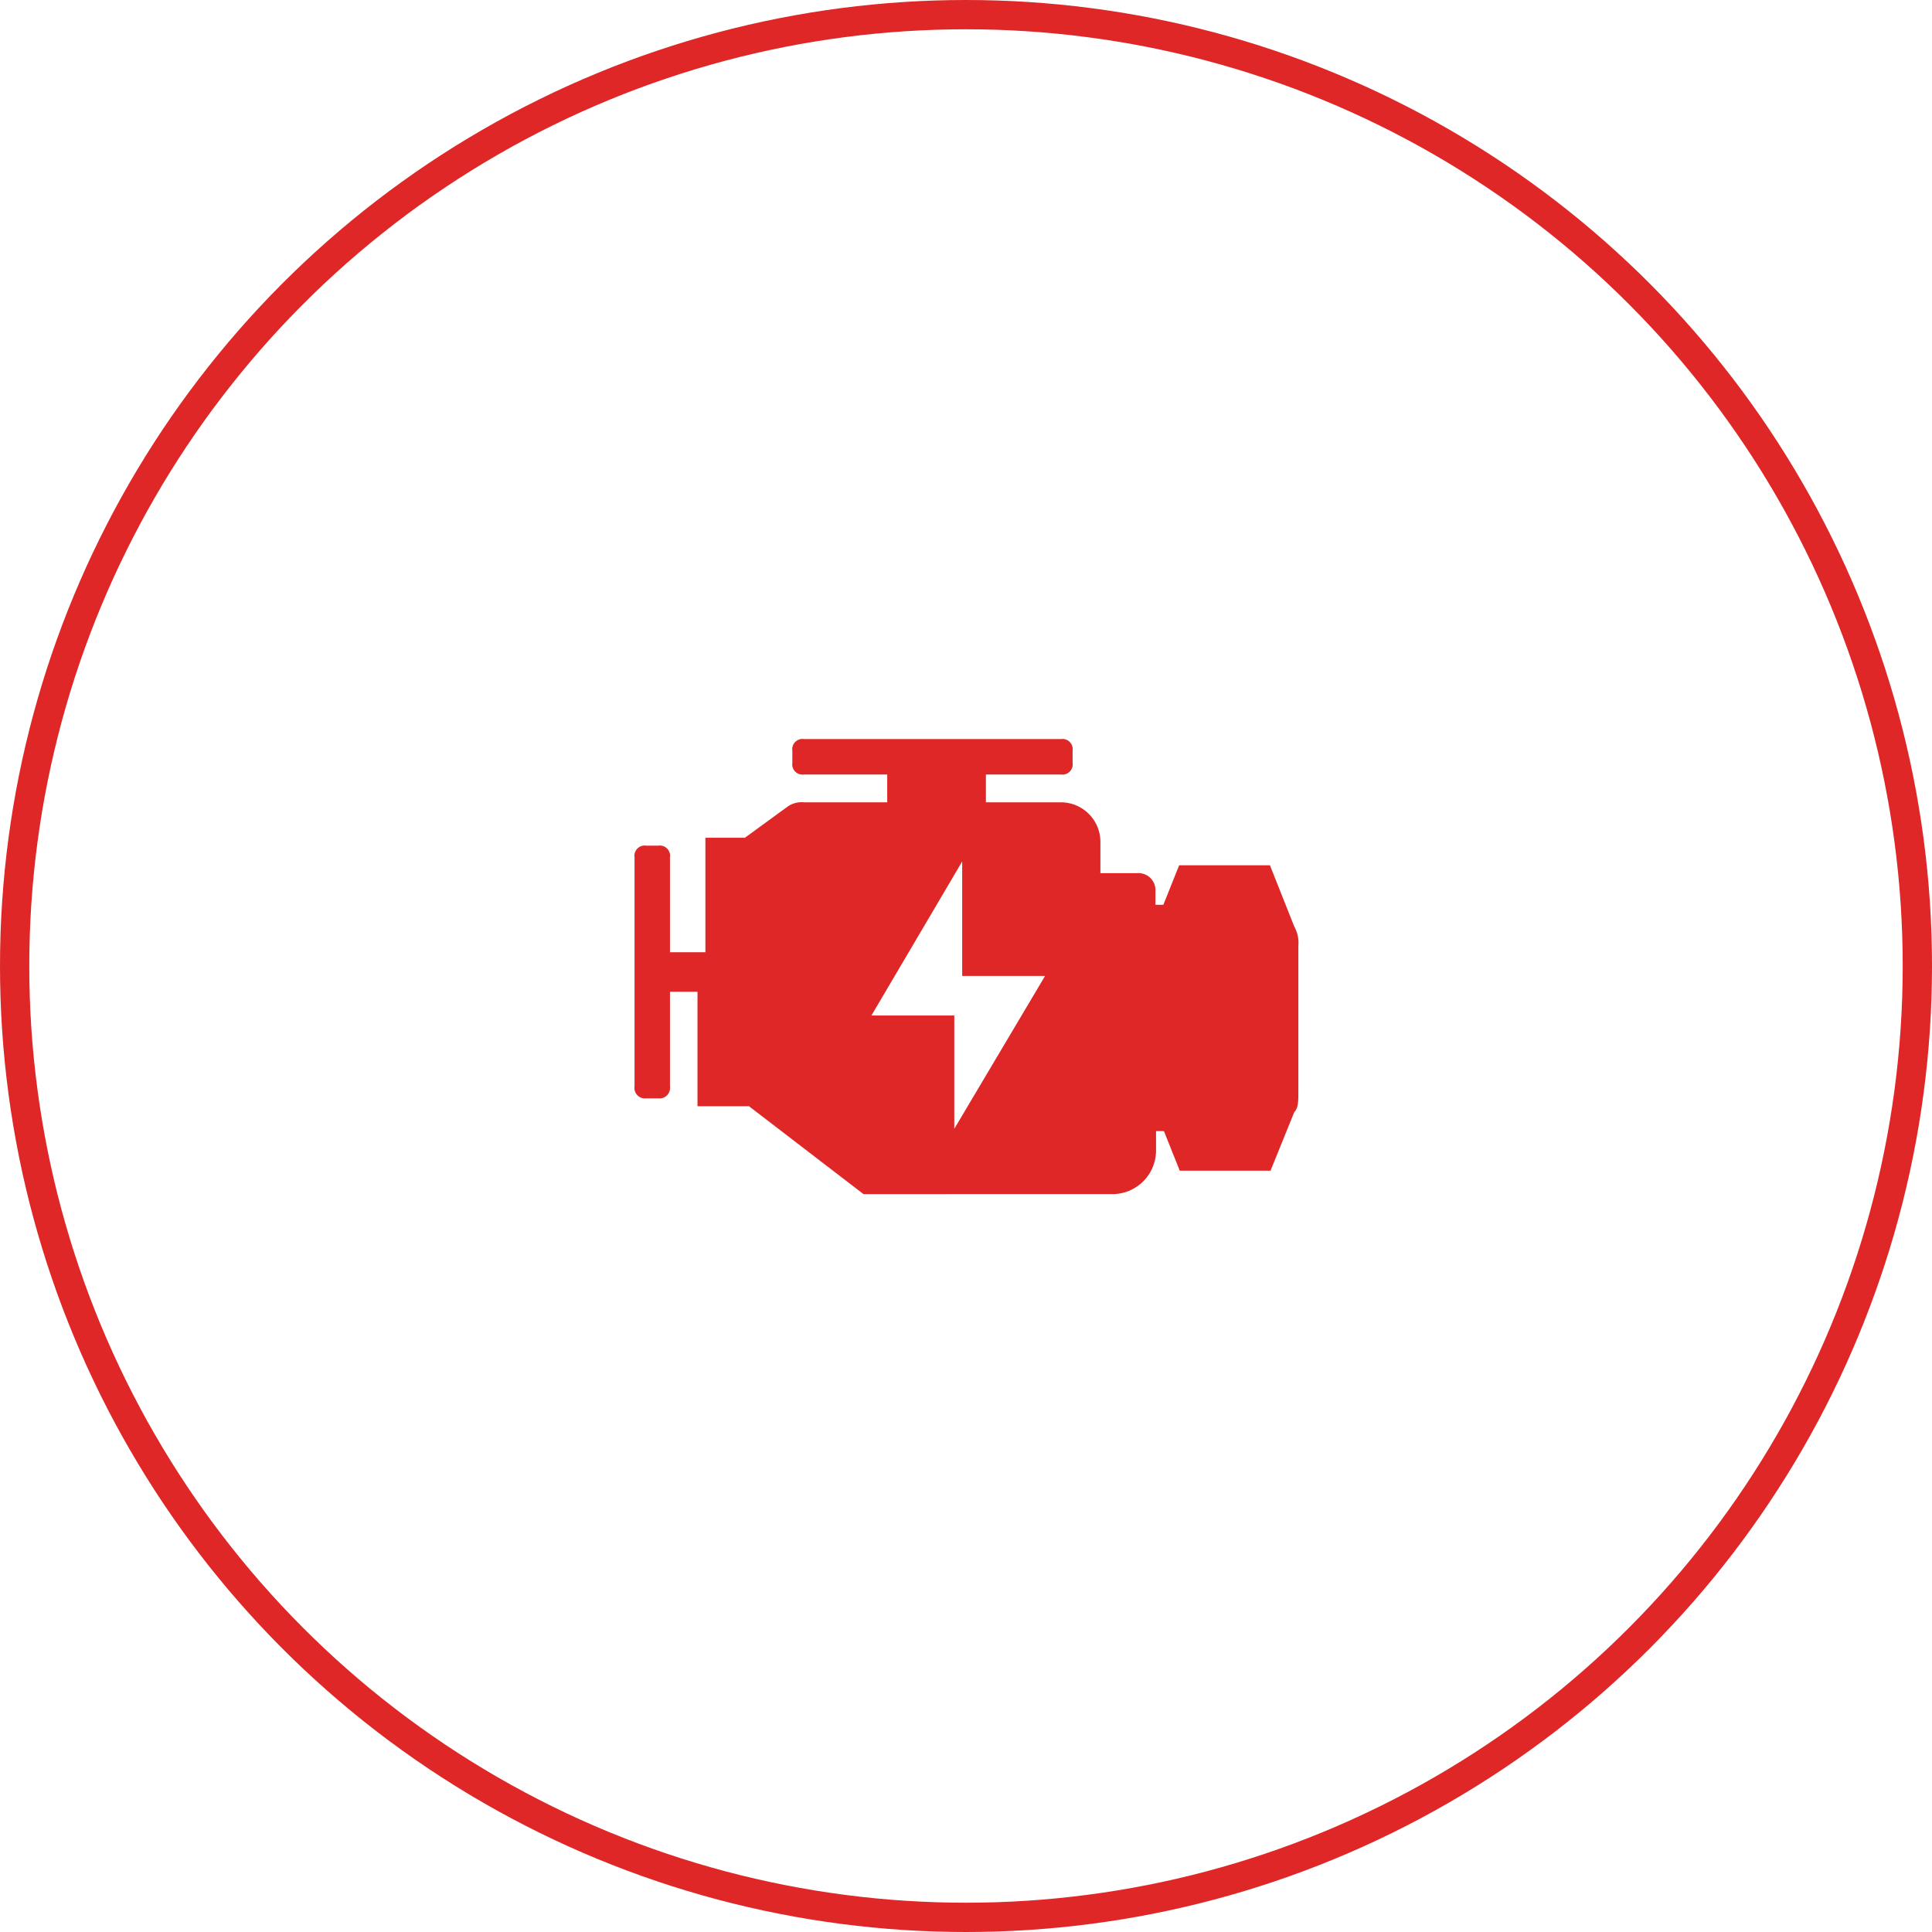
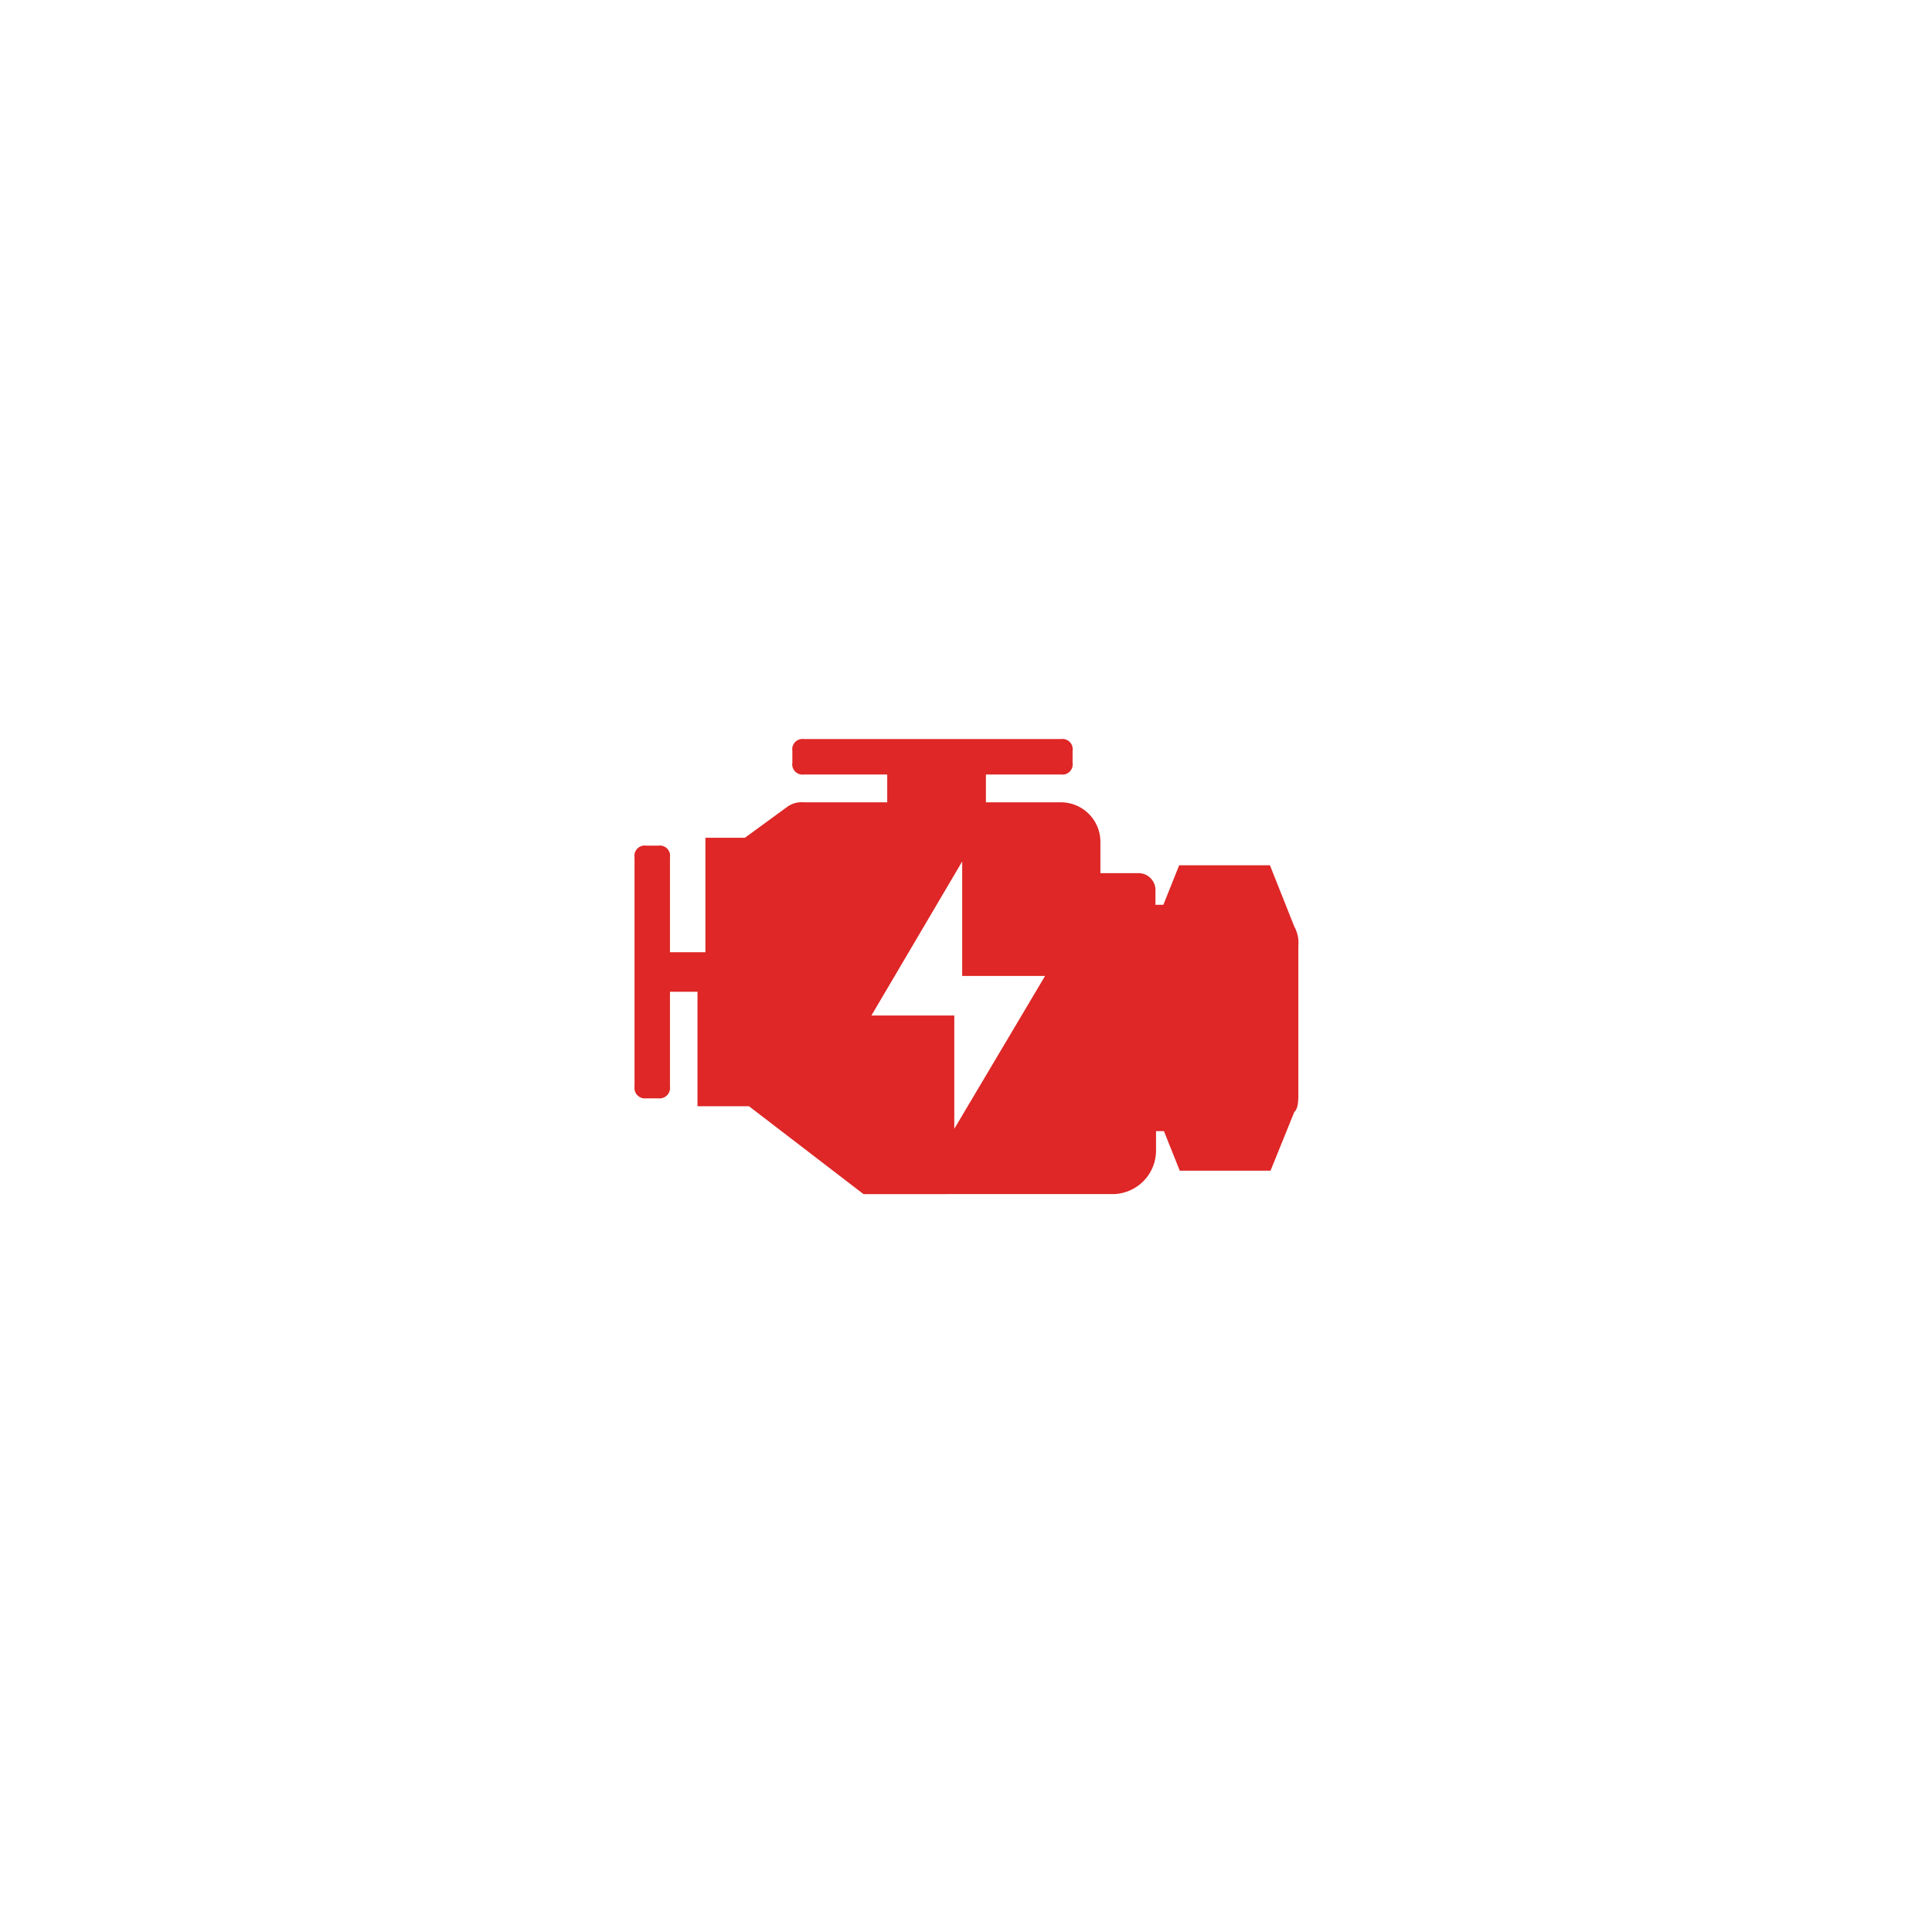
<svg xmlns="http://www.w3.org/2000/svg" viewBox="0 0 65.98 65.98">
  <defs>
    <style>.cls-1{fill:none;stroke:#de2726;}.cls-2{fill:#de2726;}</style>
  </defs>
  <g id="图层_2" data-name="图层 2">
    <g id="图层_1-2" data-name="图层 1">
-       <circle class="cls-1" cx="32.99" cy="32.99" r="32.49" />
      <path class="cls-2" d="M43.37,29.55h-3.1l-.54,1.35h-.27v-.54a.58.58,0,0,0-.54-.54H37.58V28.74a1.35,1.35,0,0,0-1.35-1.34H33.67v-.95h2.56a.35.35,0,0,0,.4-.4v-.41a.35.35,0,0,0-.4-.4H27.46a.35.35,0,0,0-.4.4v.41a.35.35,0,0,0,.4.4H30.3v.95H27.46a.85.85,0,0,0-.54.13l-1.48,1.08H24.09v3.91H22.88V29.28a.35.35,0,0,0-.4-.4h-.41a.35.35,0,0,0-.4.4V37.1a.36.36,0,0,0,.4.41h.41a.36.36,0,0,0,.4-.41V33.87h.94v3.91h1.76l3.91,3H38a1.49,1.49,0,0,0,1.48-1.48v-.67h.27l.54,1.35h3.1l.81-2c.14-.13.14-.4.14-.67v-5a1.16,1.16,0,0,0-.14-.67Zm-10.78,9V34.68H29.76l3.1-5.26v3.91h2.83Z" />
    </g>
  </g>
</svg>